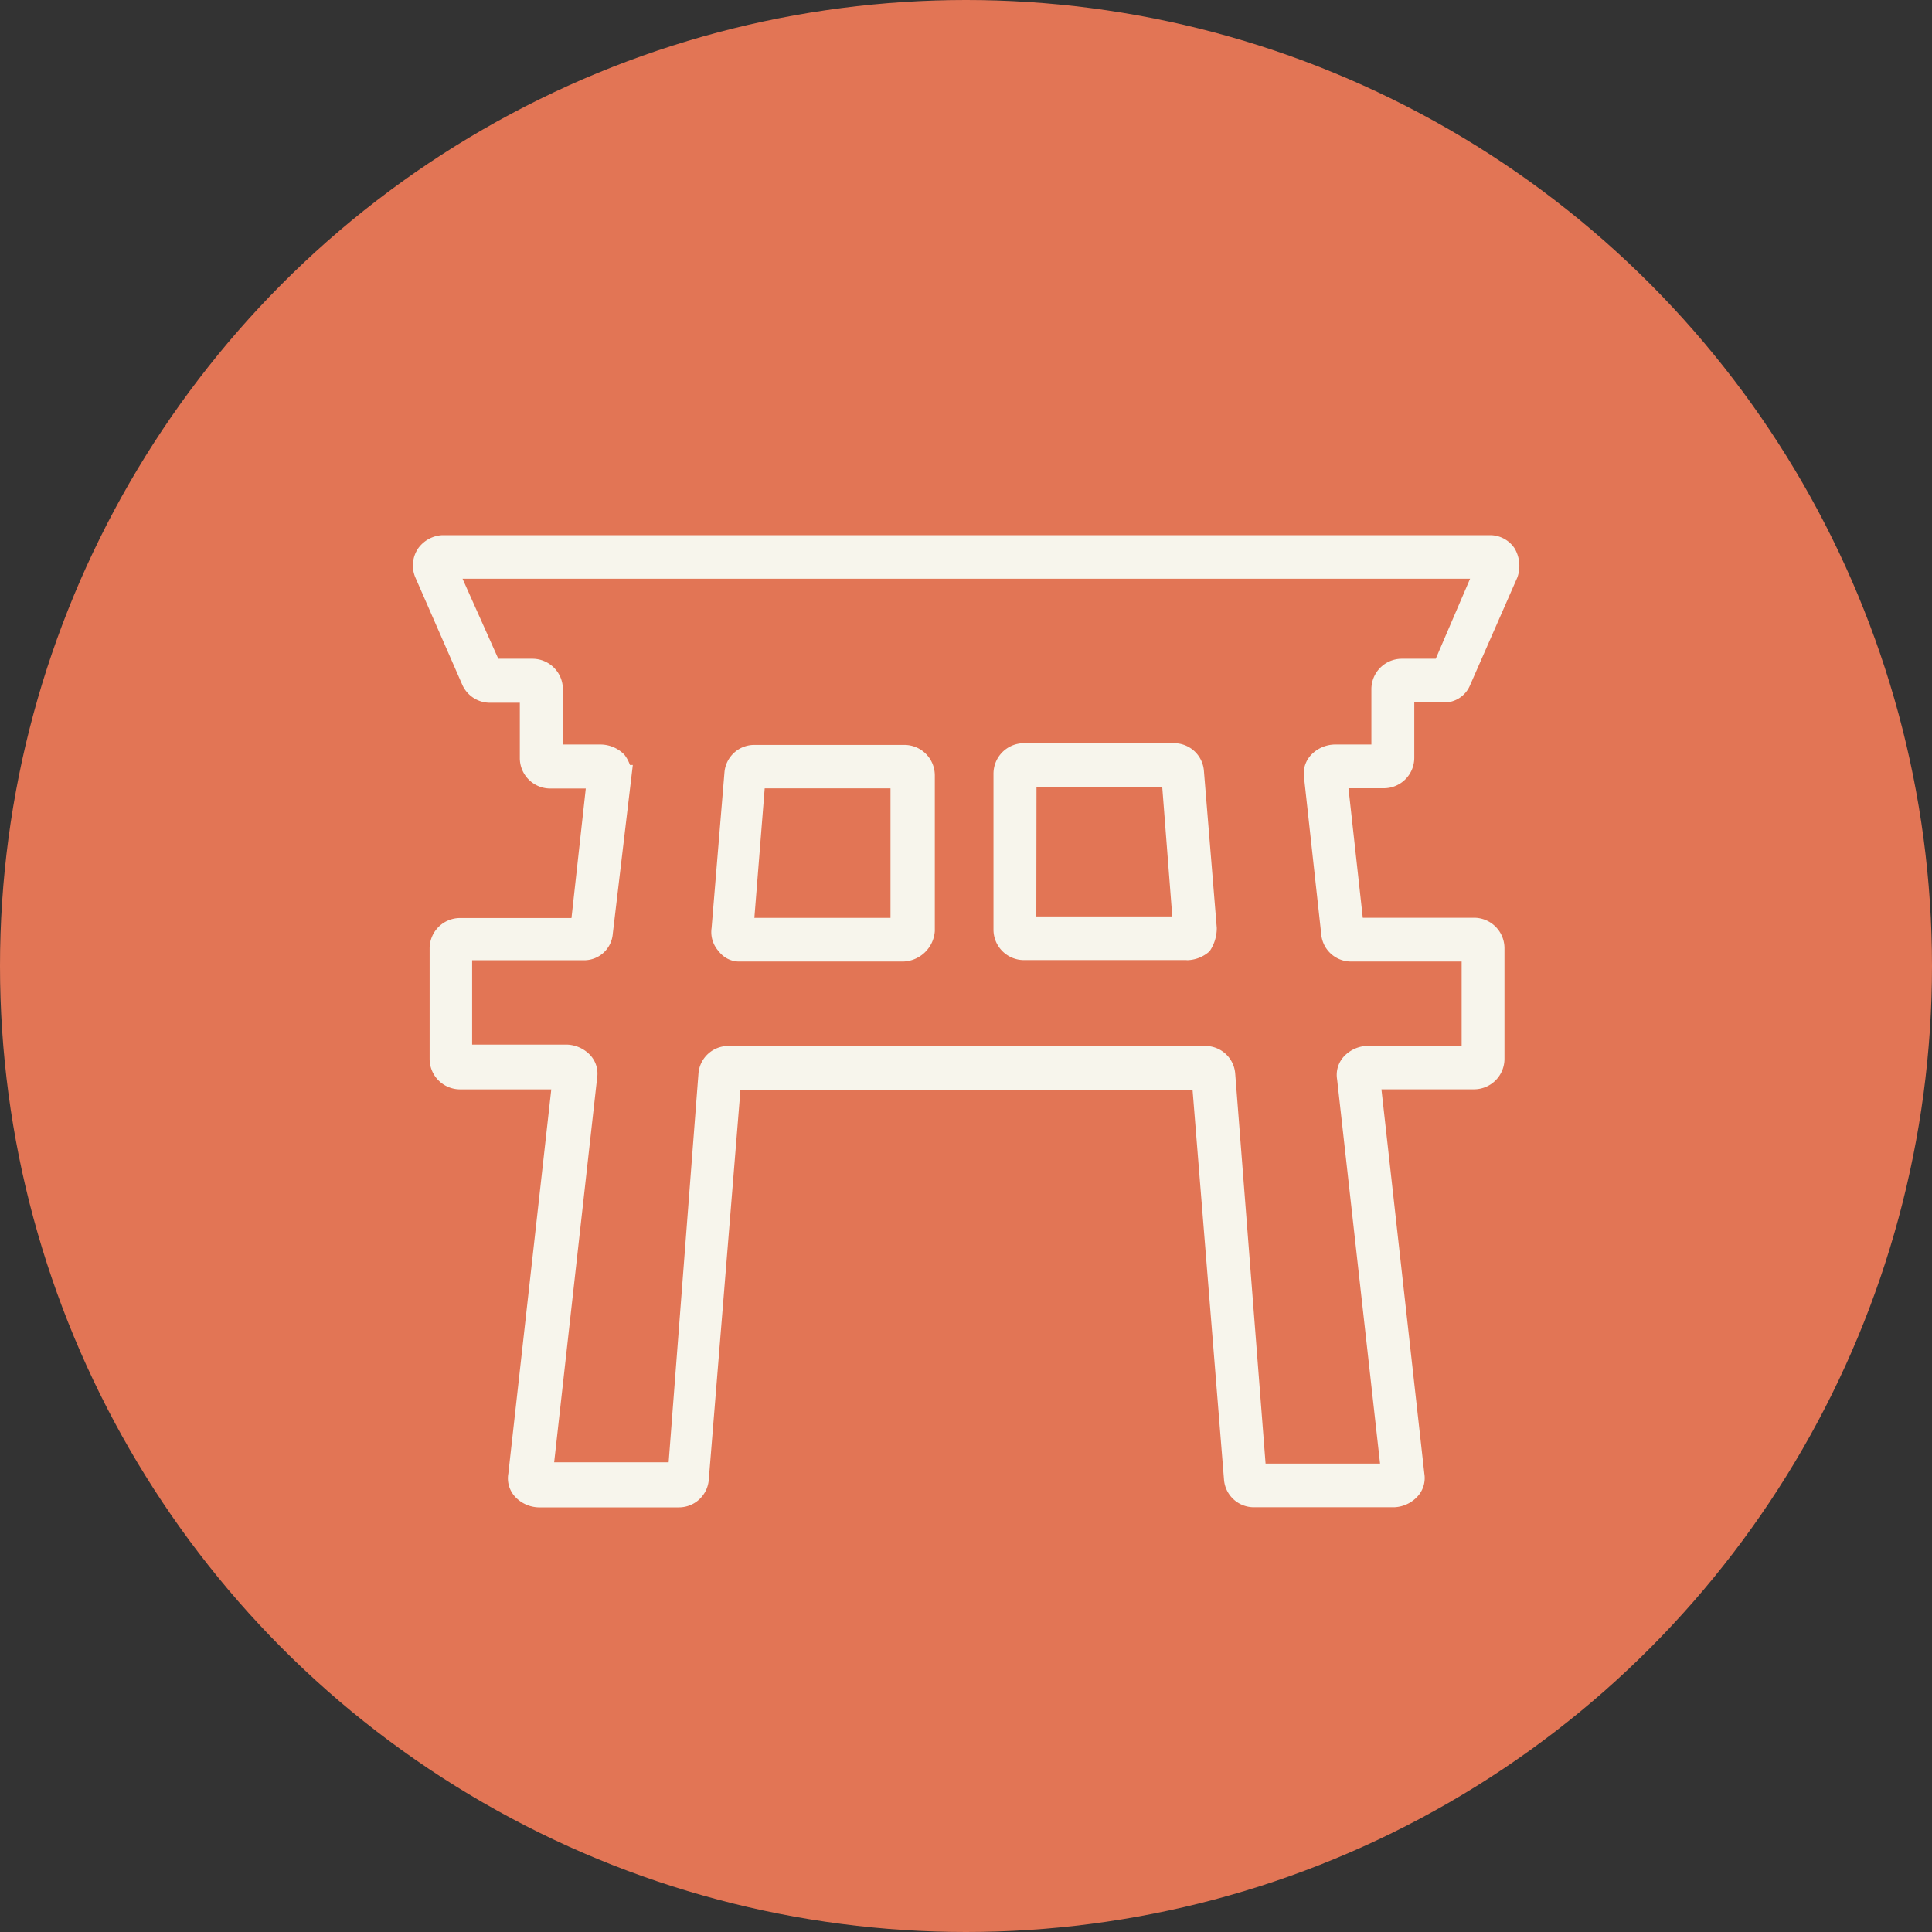
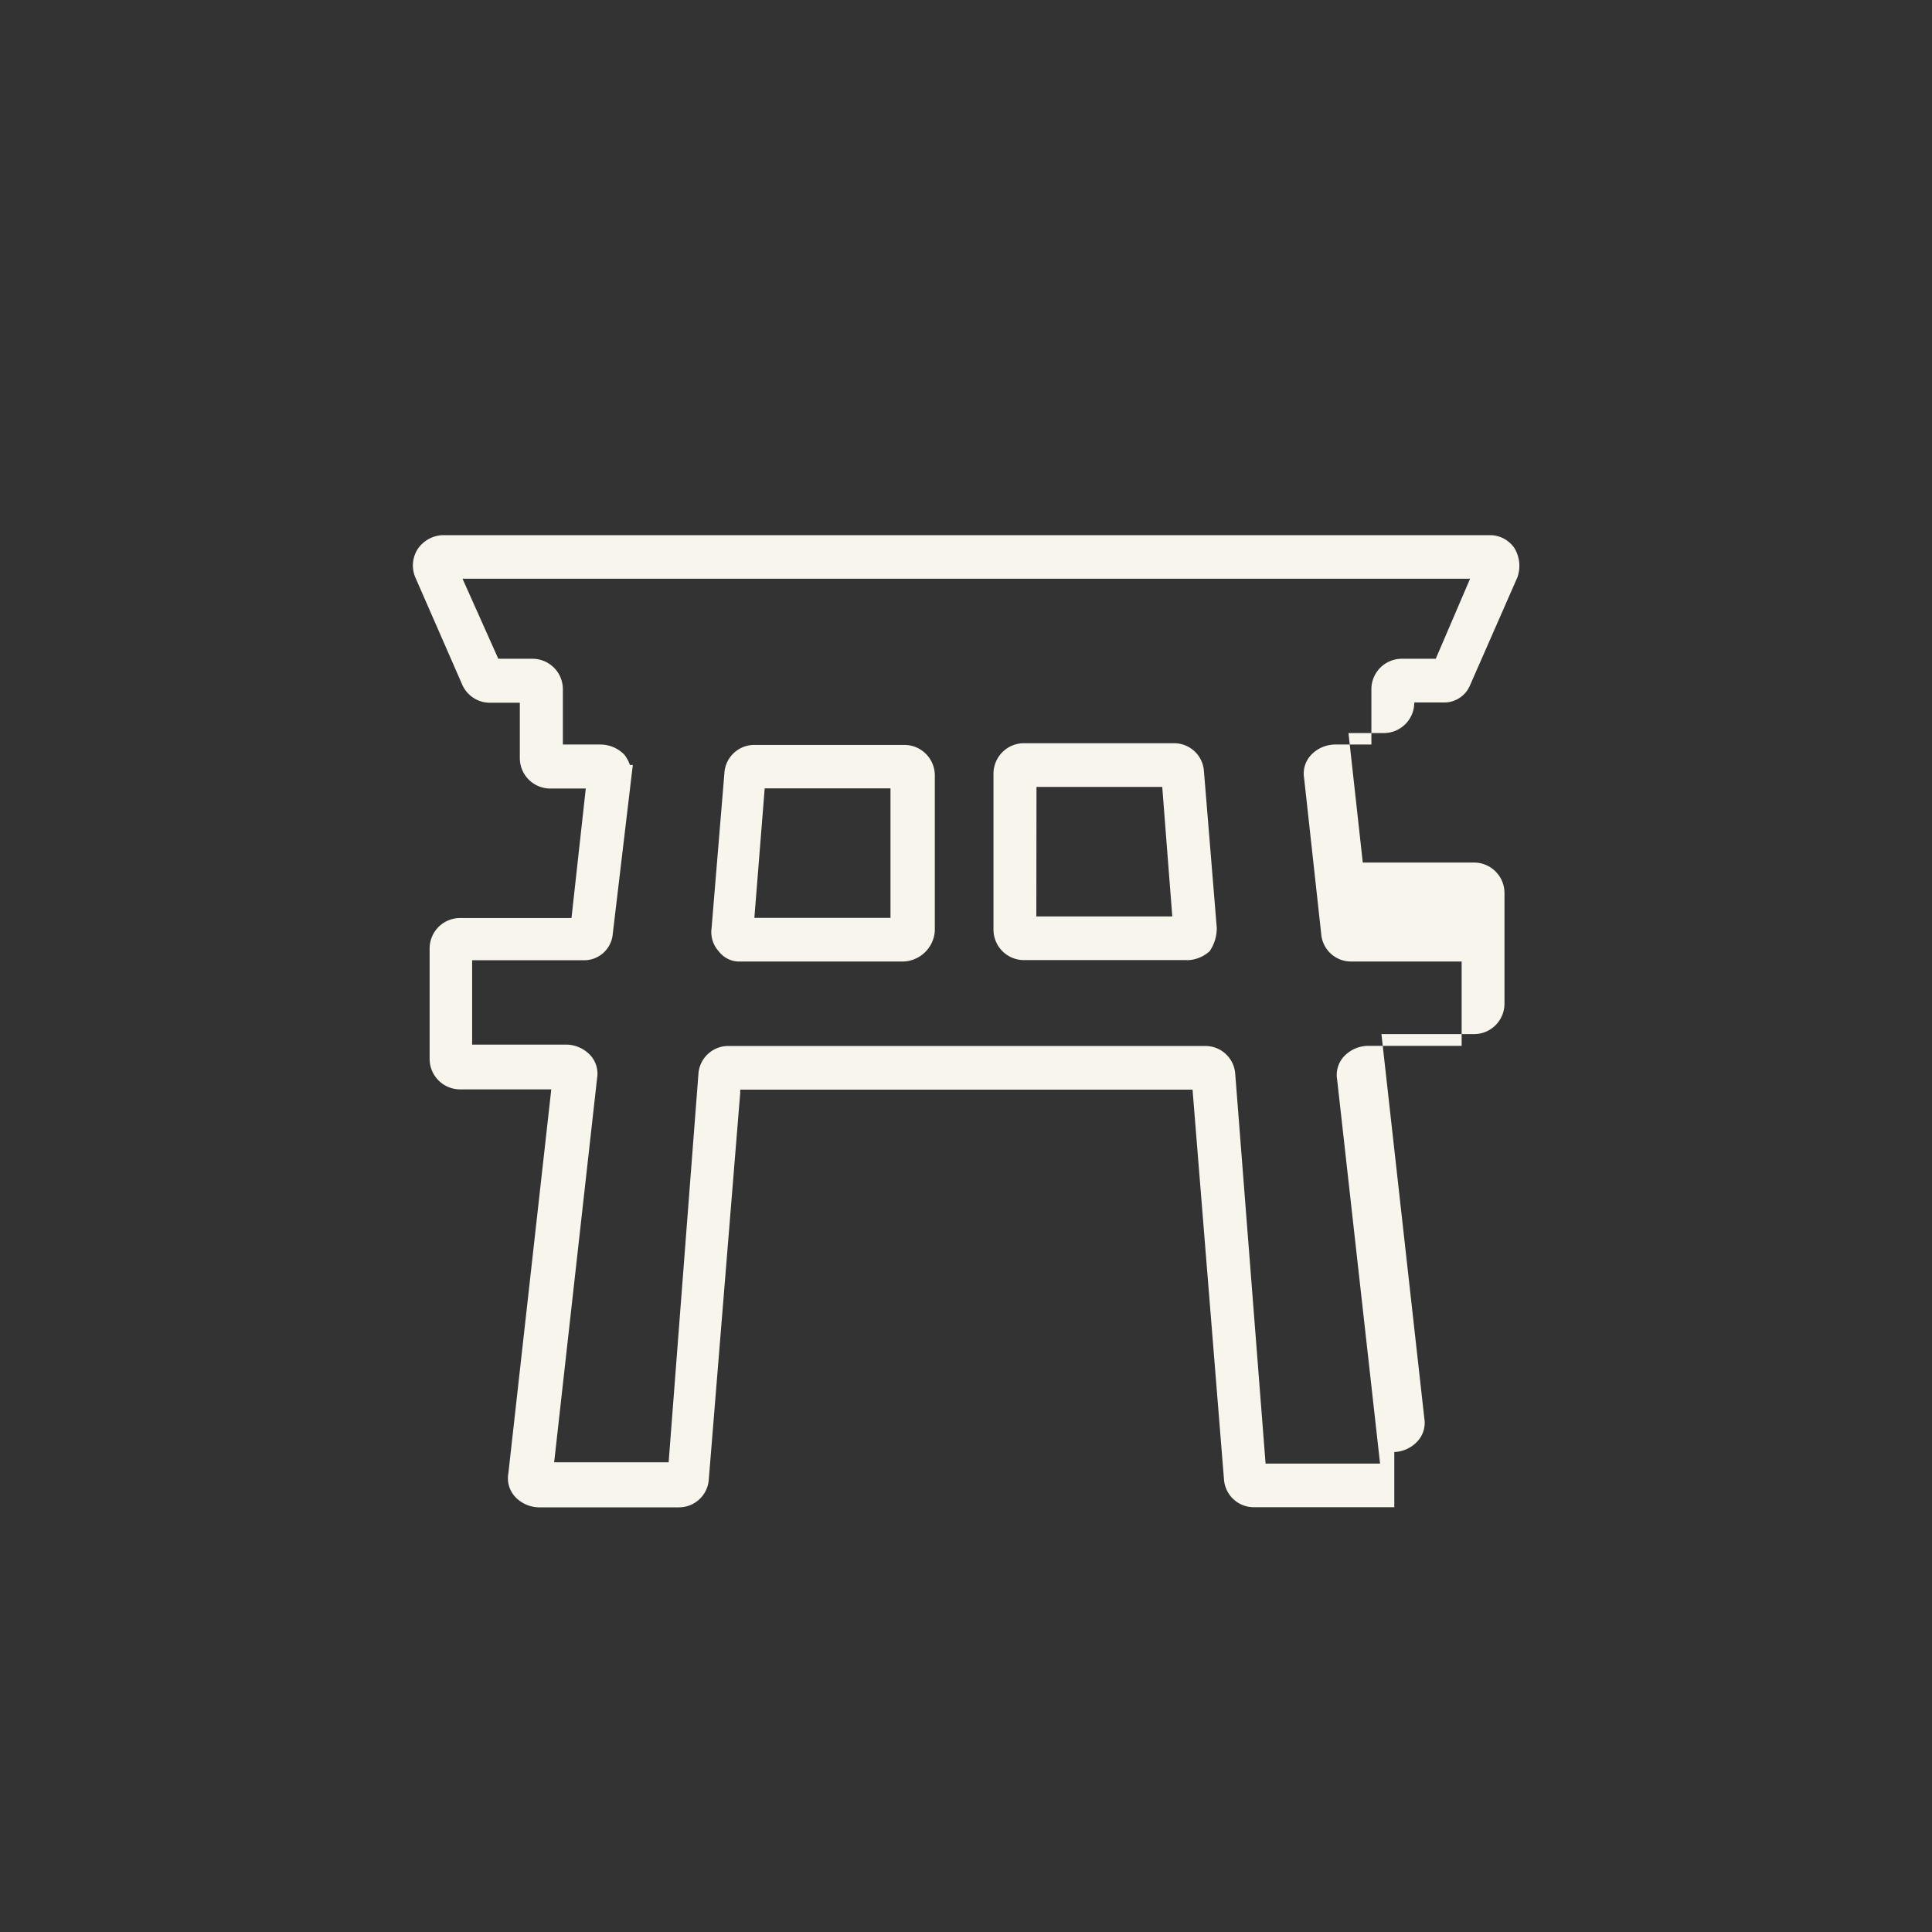
<svg xmlns="http://www.w3.org/2000/svg" width="35" height="35">
  <rect width="100%" height="100%" fill="#333333" stroke="none" />
  <g data-name="グループ 33012">
    <g data-name="グループ 32988" transform="translate(-6777 -4517)">
-       <circle data-name="楕円形 6438" cx="17.5" cy="17.5" r="17.5" transform="translate(6777 4517)" fill="#e27555" />
-       <path d="M6802.259 4544.305h-2.541a.542.542 0 0 1-.544-.5l-.57-7.065h-8.194v.055l-.57 7.012a.542.542 0 0 1-.544.5h-2.543a.607.607 0 0 1-.415-.185.492.492 0 0 1-.129-.427l.778-6.96h-1.659a.552.552 0 0 1-.545-.55v-2a.552.552 0 0 1 .544-.554h2.026l.259-2.346h-.651a.552.552 0 0 1-.544-.554v-1h-.545a.549.549 0 0 1-.493-.316l-.855-1.955a.552.552 0 0 1 .052-.527.575.575 0 0 1 .44-.238h18.98a.536.536 0 0 1 .441.237.624.624 0 0 1 .052.527l-.856 1.951a.508.508 0 0 1-.493.316h-.519v1a.552.552 0 0 1-.544.554h-.648l.259 2.346h2.022a.552.552 0 0 1 .545.554v2a.552.552 0 0 1-.545.554h-1.684l.777 6.961a.492.492 0 0 1-.13.422.607.607 0 0 1-.414.188Zm-2.306-.58Zm-.026-.211h2.074l-.778-6.96a.492.492 0 0 1 .13-.422.607.607 0 0 1 .415-.185h1.711v-1.528h-2a.542.542 0 0 1-.544-.5l-.31-2.824a.492.492 0 0 1 .13-.422.607.607 0 0 1 .415-.185h.674v-1a.552.552 0 0 1 .544-.554h.622l.622-1.45h-18.253l.648 1.45h.626a.552.552 0 0 1 .544.554v1h.7a.607.607 0 0 1 .415.185.664.664 0 0 1 .1.185h.052l-.363 3.058a.52.52 0 0 1-.548.479h-2v1.529h1.719a.607.607 0 0 1 .415.185.492.492 0 0 1 .13.422l-.778 6.96h2.074l.54-7.042a.542.542 0 0 1 .545-.5h8.634a.542.542 0 0 1 .545.5Zm-12.888-7.039Zm14.961-.026Zm-.311-2.61Zm-8.323.58h-2.956a.464.464 0 0 1-.389-.185.517.517 0 0 1-.13-.422l.233-2.817a.542.542 0 0 1 .545-.5h2.722a.552.552 0 0 1 .544.554v2.821a.594.594 0 0 1-.57.549Zm-2.7-.791h2.466v-2.346h-2.279Zm7.83.765h-2.953a.552.552 0 0 1-.545-.554v-2.821a.552.552 0 0 1 .545-.554h2.722a.542.542 0 0 1 .545.5l.233 2.847a.738.738 0 0 1-.13.422.63.63 0 0 1-.414.162Zm-.233-.527Zm-2.489-.264h2.463l-.182-2.346h-2.278Z" fill="#f7f5ec" />
+       <path d="M6802.259 4544.305h-2.541a.542.542 0 0 1-.544-.5l-.57-7.065h-8.194v.055l-.57 7.012a.542.542 0 0 1-.544.5h-2.543a.607.607 0 0 1-.415-.185.492.492 0 0 1-.129-.427l.778-6.96h-1.659a.552.552 0 0 1-.545-.55v-2a.552.552 0 0 1 .544-.554h2.026l.259-2.346h-.651a.552.552 0 0 1-.544-.554v-1h-.545a.549.549 0 0 1-.493-.316l-.855-1.955a.552.552 0 0 1 .052-.527.575.575 0 0 1 .44-.238h18.98a.536.536 0 0 1 .441.237.624.624 0 0 1 .052.527l-.856 1.951a.508.508 0 0 1-.493.316h-.519a.552.552 0 0 1-.544.554h-.648l.259 2.346h2.022a.552.552 0 0 1 .545.554v2a.552.552 0 0 1-.545.554h-1.684l.777 6.961a.492.492 0 0 1-.13.422.607.607 0 0 1-.414.188Zm-2.306-.58Zm-.026-.211h2.074l-.778-6.96a.492.492 0 0 1 .13-.422.607.607 0 0 1 .415-.185h1.711v-1.528h-2a.542.542 0 0 1-.544-.5l-.31-2.824a.492.492 0 0 1 .13-.422.607.607 0 0 1 .415-.185h.674v-1a.552.552 0 0 1 .544-.554h.622l.622-1.45h-18.253l.648 1.45h.626a.552.552 0 0 1 .544.554v1h.7a.607.607 0 0 1 .415.185.664.664 0 0 1 .1.185h.052l-.363 3.058a.52.52 0 0 1-.548.479h-2v1.529h1.719a.607.607 0 0 1 .415.185.492.492 0 0 1 .13.422l-.778 6.96h2.074l.54-7.042a.542.542 0 0 1 .545-.5h8.634a.542.542 0 0 1 .545.5Zm-12.888-7.039Zm14.961-.026Zm-.311-2.61Zm-8.323.58h-2.956a.464.464 0 0 1-.389-.185.517.517 0 0 1-.13-.422l.233-2.817a.542.542 0 0 1 .545-.5h2.722a.552.552 0 0 1 .544.554v2.821a.594.594 0 0 1-.57.549Zm-2.7-.791h2.466v-2.346h-2.279Zm7.83.765h-2.953a.552.552 0 0 1-.545-.554v-2.821a.552.552 0 0 1 .545-.554h2.722a.542.542 0 0 1 .545.5l.233 2.847a.738.738 0 0 1-.13.422.63.63 0 0 1-.414.162Zm-.233-.527Zm-2.489-.264h2.463l-.182-2.346h-2.278Z" fill="#f7f5ec" />
    </g>
  </g>
</svg>